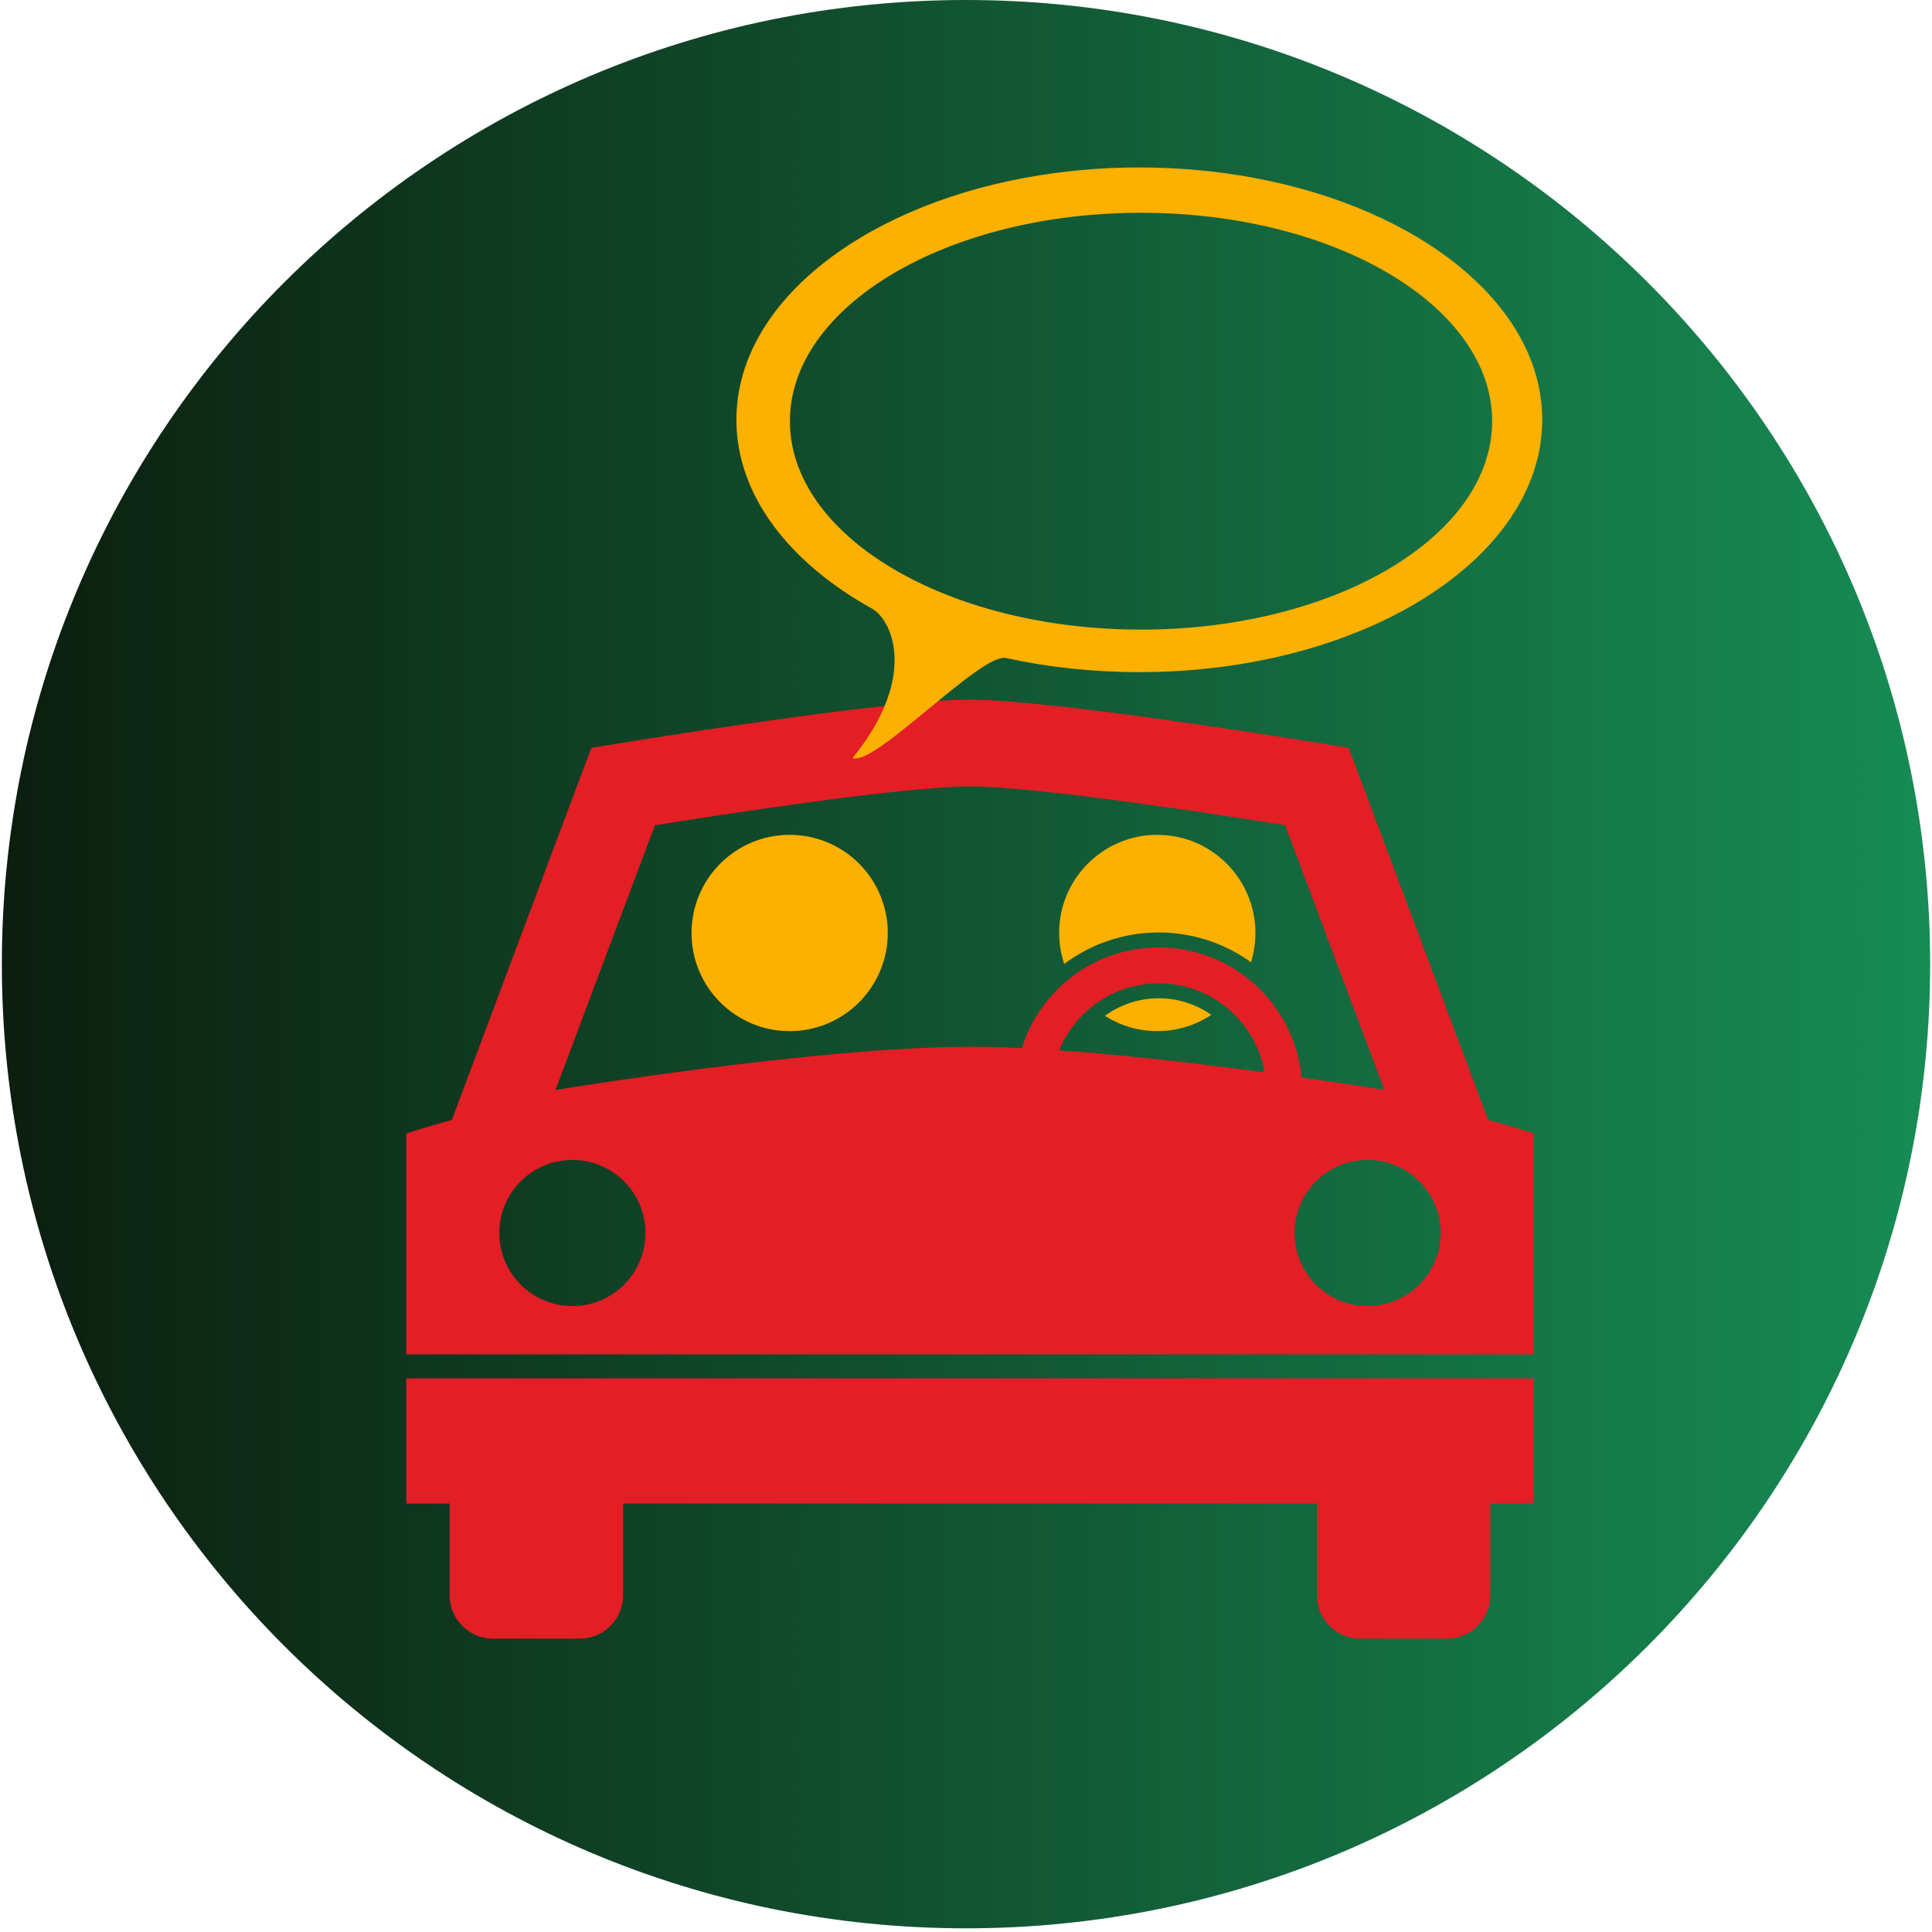
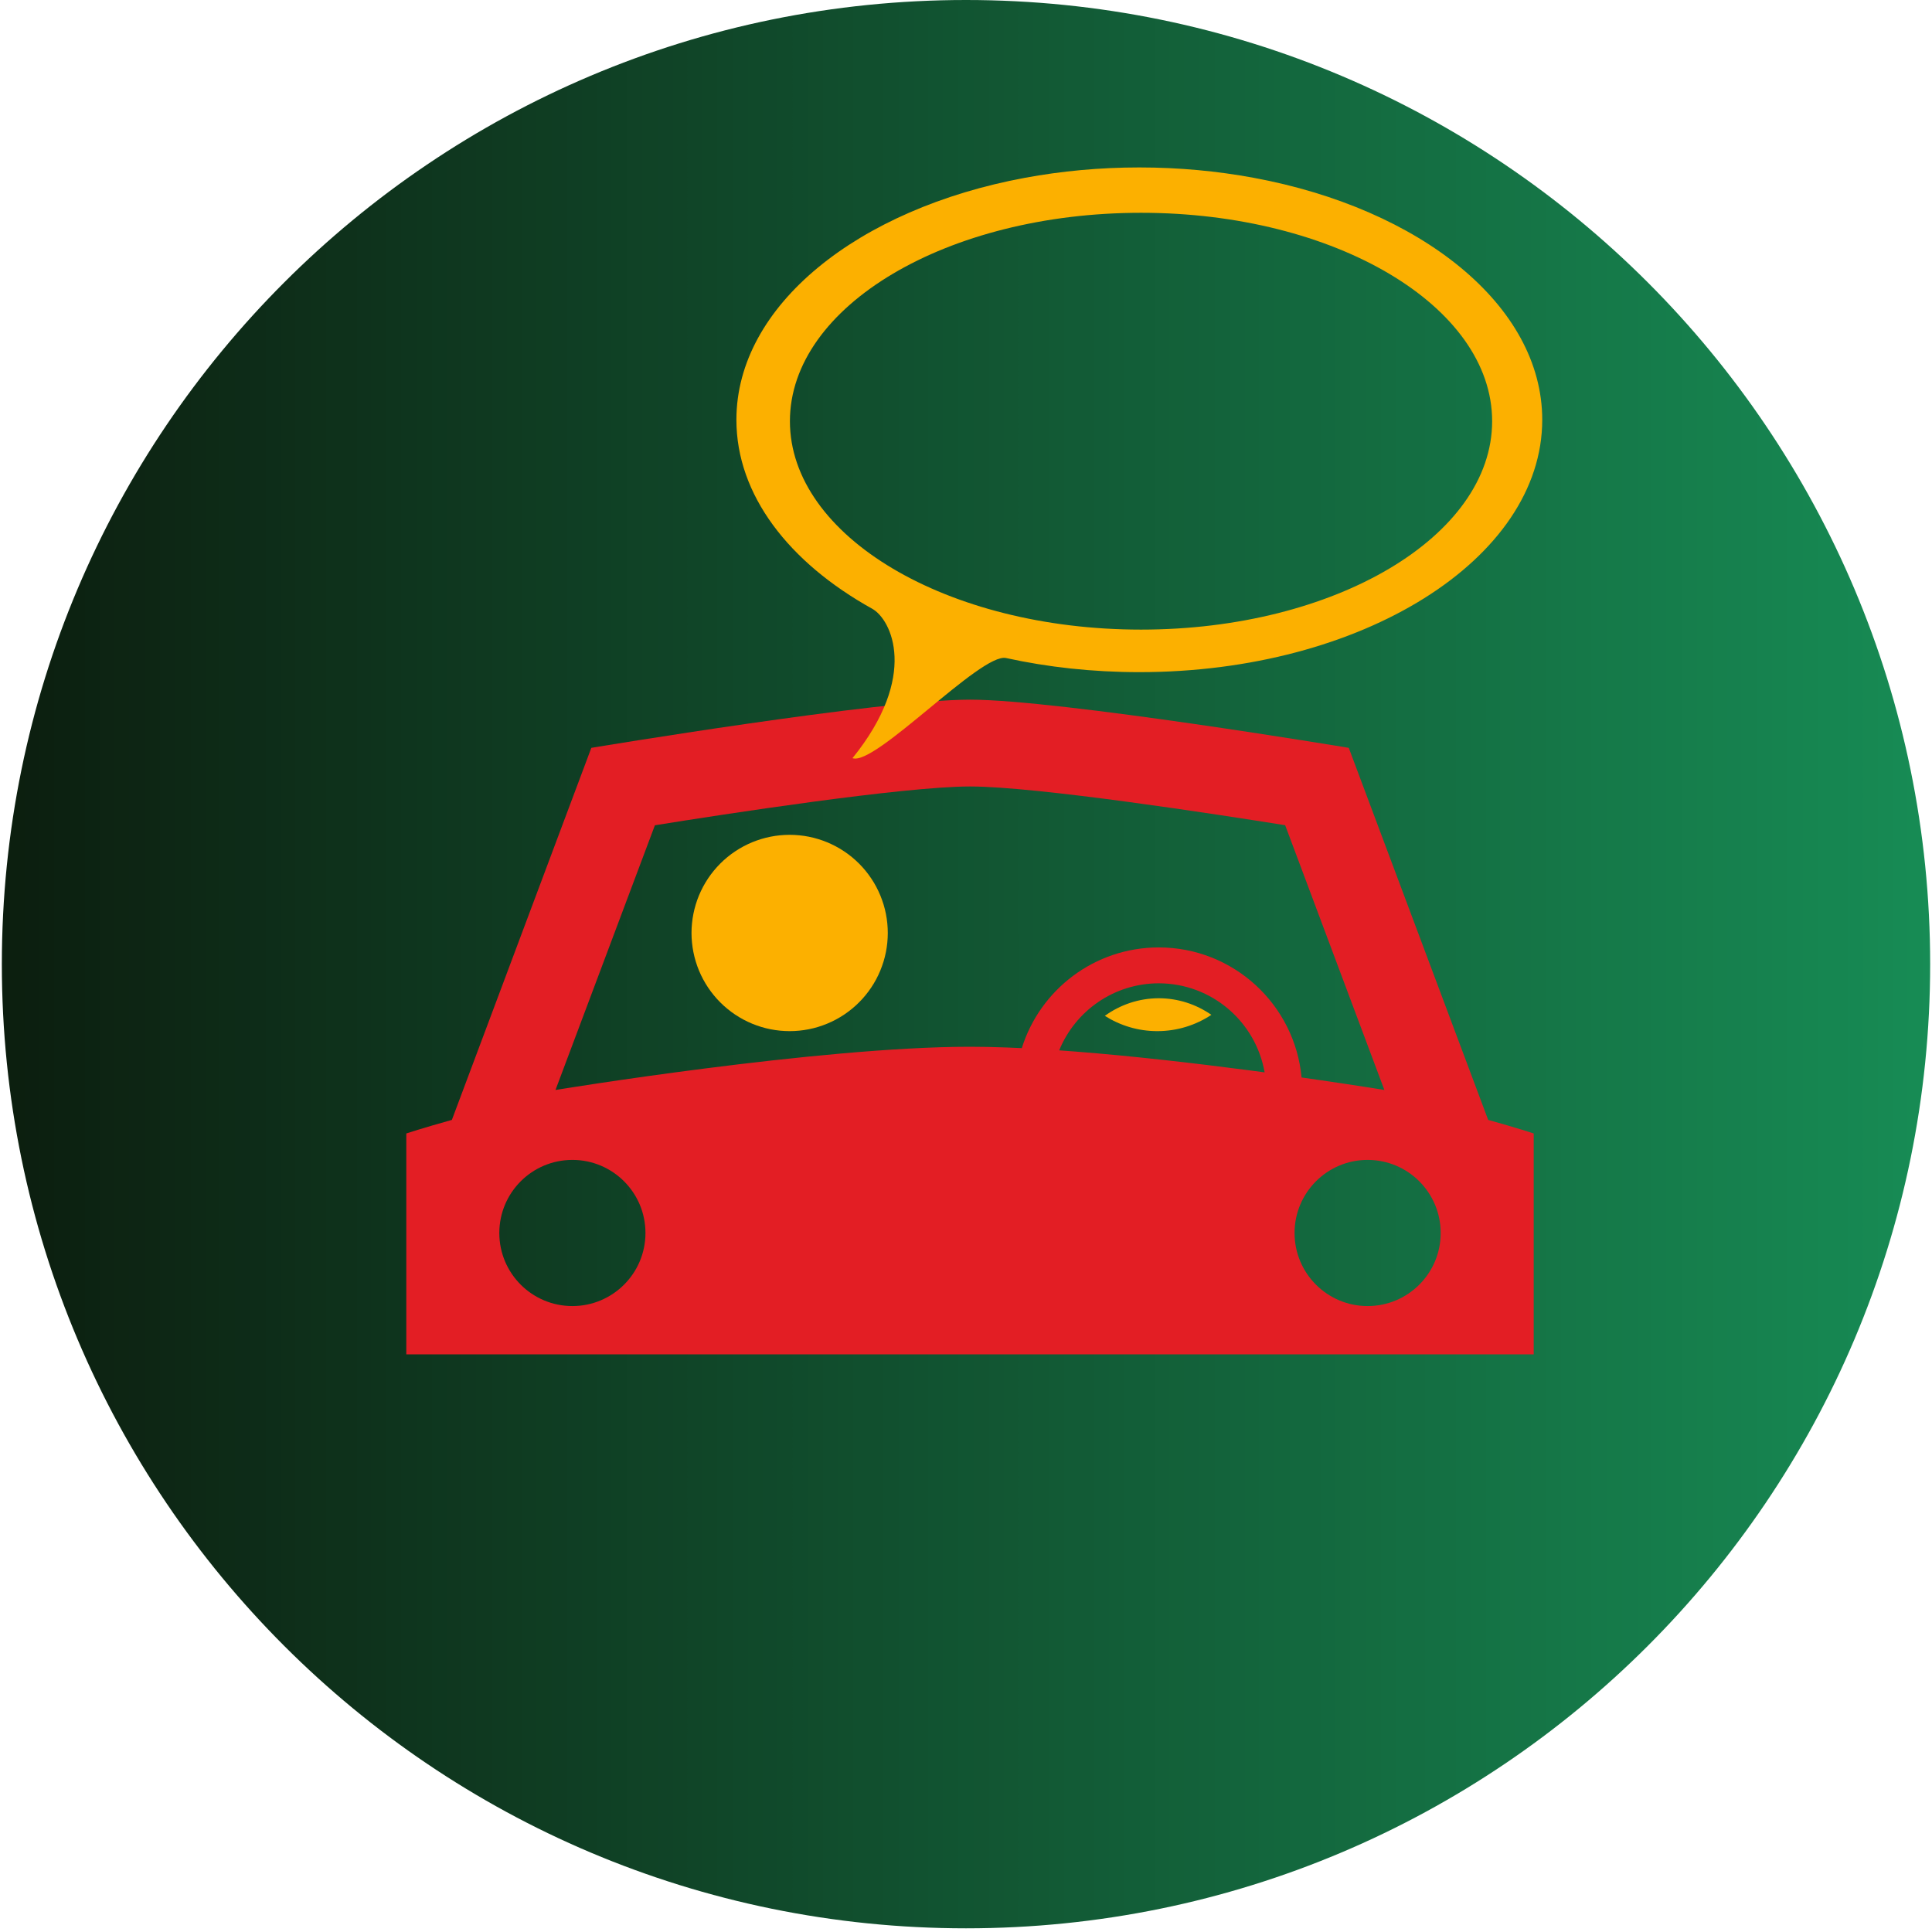
<svg xmlns="http://www.w3.org/2000/svg" width="700" zoomAndPan="magnify" viewBox="0 0 525 525" height="700" preserveAspectRatio="xMidYMid meet" version="1.2">
  <defs>
    <clipPath id="4f5c6e08eb">
      <path d="M 0.5 0 L 524.5 0 L 524.5 524 L 0.5 524 Z M 0.5 0 " />
    </clipPath>
    <clipPath id="0a7ce53714">
      <path d="M 262.5 0 C 117.801 0 0.5 117.301 0.5 262 C 0.5 406.699 117.801 524 262.5 524 C 407.199 524 524.5 406.699 524.5 262 C 524.5 117.301 407.199 0 262.5 0 Z M 262.5 0 " />
    </clipPath>
    <linearGradient x1="0" gradientTransform="matrix(2.047,0,0,2.047,0.499,0)" y1="128" x2="256" gradientUnits="userSpaceOnUse" y2="128" id="d8c9a02a50">
      <stop style="stop-color:#0c1e0f;stop-opacity:1;" offset="0" />
      <stop style="stop-color:#0c1f0f;stop-opacity:1;" offset="0.008" />
      <stop style="stop-color:#0c1f10;stop-opacity:1;" offset="0.016" />
      <stop style="stop-color:#0c2010;stop-opacity:1;" offset="0.023" />
      <stop style="stop-color:#0c2111;stop-opacity:1;" offset="0.031" />
      <stop style="stop-color:#0c2211;stop-opacity:1;" offset="0.039" />
      <stop style="stop-color:#0c2312;stop-opacity:1;" offset="0.047" />
      <stop style="stop-color:#0d2413;stop-opacity:1;" offset="0.055" />
      <stop style="stop-color:#0d2513;stop-opacity:1;" offset="0.062" />
      <stop style="stop-color:#0d2514;stop-opacity:1;" offset="0.07" />
      <stop style="stop-color:#0d2614;stop-opacity:1;" offset="0.078" />
      <stop style="stop-color:#0d2715;stop-opacity:1;" offset="0.086" />
      <stop style="stop-color:#0d2815;stop-opacity:1;" offset="0.094" />
      <stop style="stop-color:#0d2916;stop-opacity:1;" offset="0.102" />
      <stop style="stop-color:#0d2a16;stop-opacity:1;" offset="0.109" />
      <stop style="stop-color:#0d2b17;stop-opacity:1;" offset="0.117" />
      <stop style="stop-color:#0d2b18;stop-opacity:1;" offset="0.125" />
      <stop style="stop-color:#0d2c18;stop-opacity:1;" offset="0.133" />
      <stop style="stop-color:#0d2d19;stop-opacity:1;" offset="0.141" />
      <stop style="stop-color:#0e2e19;stop-opacity:1;" offset="0.148" />
      <stop style="stop-color:#0e2f1a;stop-opacity:1;" offset="0.156" />
      <stop style="stop-color:#0e301a;stop-opacity:1;" offset="0.164" />
      <stop style="stop-color:#0e311b;stop-opacity:1;" offset="0.172" />
      <stop style="stop-color:#0e311b;stop-opacity:1;" offset="0.18" />
      <stop style="stop-color:#0e321c;stop-opacity:1;" offset="0.188" />
      <stop style="stop-color:#0e331c;stop-opacity:1;" offset="0.195" />
      <stop style="stop-color:#0e341d;stop-opacity:1;" offset="0.203" />
      <stop style="stop-color:#0e351e;stop-opacity:1;" offset="0.211" />
      <stop style="stop-color:#0e361e;stop-opacity:1;" offset="0.219" />
      <stop style="stop-color:#0e371f;stop-opacity:1;" offset="0.227" />
      <stop style="stop-color:#0f371f;stop-opacity:1;" offset="0.234" />
      <stop style="stop-color:#0f3820;stop-opacity:1;" offset="0.242" />
      <stop style="stop-color:#0f3920;stop-opacity:1;" offset="0.25" />
      <stop style="stop-color:#0f3a21;stop-opacity:1;" offset="0.258" />
      <stop style="stop-color:#0f3b21;stop-opacity:1;" offset="0.266" />
      <stop style="stop-color:#0f3c22;stop-opacity:1;" offset="0.273" />
      <stop style="stop-color:#0f3d22;stop-opacity:1;" offset="0.281" />
      <stop style="stop-color:#0f3d23;stop-opacity:1;" offset="0.289" />
      <stop style="stop-color:#0f3e24;stop-opacity:1;" offset="0.297" />
      <stop style="stop-color:#0f3f24;stop-opacity:1;" offset="0.305" />
      <stop style="stop-color:#0f4025;stop-opacity:1;" offset="0.312" />
      <stop style="stop-color:#0f4125;stop-opacity:1;" offset="0.32" />
      <stop style="stop-color:#104226;stop-opacity:1;" offset="0.328" />
      <stop style="stop-color:#104326;stop-opacity:1;" offset="0.336" />
      <stop style="stop-color:#104327;stop-opacity:1;" offset="0.344" />
      <stop style="stop-color:#104427;stop-opacity:1;" offset="0.352" />
      <stop style="stop-color:#104528;stop-opacity:1;" offset="0.359" />
      <stop style="stop-color:#104628;stop-opacity:1;" offset="0.367" />
      <stop style="stop-color:#104729;stop-opacity:1;" offset="0.375" />
      <stop style="stop-color:#10482a;stop-opacity:1;" offset="0.383" />
      <stop style="stop-color:#10492a;stop-opacity:1;" offset="0.391" />
      <stop style="stop-color:#10492b;stop-opacity:1;" offset="0.398" />
      <stop style="stop-color:#104a2b;stop-opacity:1;" offset="0.406" />
      <stop style="stop-color:#104b2c;stop-opacity:1;" offset="0.414" />
      <stop style="stop-color:#114c2c;stop-opacity:1;" offset="0.422" />
      <stop style="stop-color:#114d2d;stop-opacity:1;" offset="0.43" />
      <stop style="stop-color:#114e2d;stop-opacity:1;" offset="0.438" />
      <stop style="stop-color:#114f2e;stop-opacity:1;" offset="0.445" />
      <stop style="stop-color:#114f2e;stop-opacity:1;" offset="0.453" />
      <stop style="stop-color:#11502f;stop-opacity:1;" offset="0.461" />
      <stop style="stop-color:#115130;stop-opacity:1;" offset="0.469" />
      <stop style="stop-color:#115230;stop-opacity:1;" offset="0.477" />
      <stop style="stop-color:#115331;stop-opacity:1;" offset="0.484" />
      <stop style="stop-color:#115431;stop-opacity:1;" offset="0.492" />
      <stop style="stop-color:#115532;stop-opacity:1;" offset="0.5" />
      <stop style="stop-color:#125532;stop-opacity:1;" offset="0.508" />
      <stop style="stop-color:#125633;stop-opacity:1;" offset="0.516" />
      <stop style="stop-color:#125733;stop-opacity:1;" offset="0.523" />
      <stop style="stop-color:#125834;stop-opacity:1;" offset="0.531" />
      <stop style="stop-color:#125934;stop-opacity:1;" offset="0.539" />
      <stop style="stop-color:#125a35;stop-opacity:1;" offset="0.547" />
      <stop style="stop-color:#125b36;stop-opacity:1;" offset="0.555" />
      <stop style="stop-color:#125b36;stop-opacity:1;" offset="0.562" />
      <stop style="stop-color:#125c37;stop-opacity:1;" offset="0.57" />
      <stop style="stop-color:#125d37;stop-opacity:1;" offset="0.578" />
      <stop style="stop-color:#125e38;stop-opacity:1;" offset="0.586" />
      <stop style="stop-color:#125f38;stop-opacity:1;" offset="0.594" />
      <stop style="stop-color:#136039;stop-opacity:1;" offset="0.602" />
      <stop style="stop-color:#136139;stop-opacity:1;" offset="0.609" />
      <stop style="stop-color:#13613a;stop-opacity:1;" offset="0.617" />
      <stop style="stop-color:#13623a;stop-opacity:1;" offset="0.625" />
      <stop style="stop-color:#13633b;stop-opacity:1;" offset="0.633" />
      <stop style="stop-color:#13643c;stop-opacity:1;" offset="0.641" />
      <stop style="stop-color:#13653c;stop-opacity:1;" offset="0.648" />
      <stop style="stop-color:#13663d;stop-opacity:1;" offset="0.656" />
      <stop style="stop-color:#13673d;stop-opacity:1;" offset="0.664" />
      <stop style="stop-color:#13683e;stop-opacity:1;" offset="0.672" />
      <stop style="stop-color:#13683e;stop-opacity:1;" offset="0.68" />
      <stop style="stop-color:#13693f;stop-opacity:1;" offset="0.688" />
      <stop style="stop-color:#146a3f;stop-opacity:1;" offset="0.695" />
      <stop style="stop-color:#146b40;stop-opacity:1;" offset="0.703" />
      <stop style="stop-color:#146c40;stop-opacity:1;" offset="0.711" />
      <stop style="stop-color:#146d41;stop-opacity:1;" offset="0.719" />
      <stop style="stop-color:#146e42;stop-opacity:1;" offset="0.727" />
      <stop style="stop-color:#146e42;stop-opacity:1;" offset="0.734" />
      <stop style="stop-color:#146f43;stop-opacity:1;" offset="0.742" />
      <stop style="stop-color:#147043;stop-opacity:1;" offset="0.75" />
      <stop style="stop-color:#147144;stop-opacity:1;" offset="0.758" />
      <stop style="stop-color:#147244;stop-opacity:1;" offset="0.766" />
      <stop style="stop-color:#147345;stop-opacity:1;" offset="0.773" />
      <stop style="stop-color:#157445;stop-opacity:1;" offset="0.781" />
      <stop style="stop-color:#157446;stop-opacity:1;" offset="0.789" />
      <stop style="stop-color:#157546;stop-opacity:1;" offset="0.797" />
      <stop style="stop-color:#157647;stop-opacity:1;" offset="0.805" />
      <stop style="stop-color:#157748;stop-opacity:1;" offset="0.812" />
      <stop style="stop-color:#157848;stop-opacity:1;" offset="0.82" />
      <stop style="stop-color:#157949;stop-opacity:1;" offset="0.828" />
      <stop style="stop-color:#157a49;stop-opacity:1;" offset="0.836" />
      <stop style="stop-color:#157a4a;stop-opacity:1;" offset="0.844" />
      <stop style="stop-color:#157b4a;stop-opacity:1;" offset="0.852" />
      <stop style="stop-color:#157c4b;stop-opacity:1;" offset="0.859" />
      <stop style="stop-color:#157d4b;stop-opacity:1;" offset="0.867" />
      <stop style="stop-color:#167e4c;stop-opacity:1;" offset="0.875" />
      <stop style="stop-color:#167f4c;stop-opacity:1;" offset="0.883" />
      <stop style="stop-color:#16804d;stop-opacity:1;" offset="0.891" />
      <stop style="stop-color:#16804e;stop-opacity:1;" offset="0.898" />
      <stop style="stop-color:#16814e;stop-opacity:1;" offset="0.906" />
      <stop style="stop-color:#16824f;stop-opacity:1;" offset="0.914" />
      <stop style="stop-color:#16834f;stop-opacity:1;" offset="0.922" />
      <stop style="stop-color:#168450;stop-opacity:1;" offset="0.93" />
      <stop style="stop-color:#168550;stop-opacity:1;" offset="0.938" />
      <stop style="stop-color:#168651;stop-opacity:1;" offset="0.945" />
      <stop style="stop-color:#168651;stop-opacity:1;" offset="0.953" />
      <stop style="stop-color:#168752;stop-opacity:1;" offset="0.961" />
      <stop style="stop-color:#178852;stop-opacity:1;" offset="0.969" />
      <stop style="stop-color:#178953;stop-opacity:1;" offset="0.977" />
      <stop style="stop-color:#178a54;stop-opacity:1;" offset="0.984" />
      <stop style="stop-color:#178b54;stop-opacity:1;" offset="0.992" />
      <stop style="stop-color:#178c55;stop-opacity:1;" offset="1" />
    </linearGradient>
    <clipPath id="f7b7ab3fab">
-       <path d="M 110.051 374.184 L 416.992 374.184 L 416.992 445.492 L 110.051 445.492 Z M 110.051 374.184 " />
-     </clipPath>
+       </clipPath>
    <clipPath id="38b582af11">
      <path d="M 200 45.5 L 419.516 45.5 L 419.516 207 L 200 207 Z M 200 45.5 " />
    </clipPath>
  </defs>
  <g id="d552b088f1">
    <g clip-rule="nonzero" clip-path="url(#4f5c6e08eb)">
      <g clip-rule="nonzero" clip-path="url(#0a7ce53714)">
        <path style=" stroke:none;fill-rule:nonzero;fill:url(#d8c9a02a50);" d="M 0.5 0 L 0.5 524 L 524.5 524 L 524.5 0 Z M 0.5 0 " />
      </g>
    </g>
    <path style=" stroke:none;fill-rule:nonzero;fill:#fcb000;fill-opacity:1;" d="M 329.176 275.773 C 325.109 272.945 320.191 271.27 314.883 271.262 C 309.414 271.27 304.359 273.059 300.227 276.043 C 304.348 278.66 309.23 280.199 314.477 280.199 C 319.91 280.199 324.957 278.566 329.176 275.773 Z M 329.176 275.773 Z M 329.176 275.773 " />
-     <path style=" stroke:none;fill-rule:nonzero;fill:#fcb000;fill-opacity:1;" d="M 339.941 261.473 C 340.723 258.965 341.145 256.297 341.145 253.527 C 341.145 238.797 329.203 226.855 314.477 226.855 C 299.75 226.855 287.809 238.801 287.809 253.527 C 287.809 256.469 288.305 259.285 289.184 261.934 C 296.363 256.57 305.262 253.395 314.883 253.391 C 324.223 253.395 332.875 256.395 339.941 261.473 Z M 339.941 261.473 Z M 339.941 261.473 " />
    <g clip-rule="nonzero" clip-path="url(#f7b7ab3fab)">
      <path style=" stroke:none;fill-rule:nonzero;fill:#e31e24;fill-opacity:1;" d="M 404.984 433.508 L 404.984 408.574 L 416.77 408.574 L 416.77 374.574 L 110.406 374.574 L 110.406 408.574 L 122.191 408.574 L 122.191 433.508 C 122.191 440.016 127.453 445.285 133.98 445.285 L 157.523 445.285 C 164.047 445.285 169.324 440.016 169.324 433.508 L 169.324 408.574 L 357.855 408.574 L 357.855 433.508 C 357.855 440.016 363.125 445.285 369.637 445.285 L 393.195 445.285 C 399.719 445.285 404.984 440.016 404.984 433.508 Z M 404.984 433.508 Z M 404.984 433.508 " />
    </g>
    <path style=" stroke:none;fill-rule:nonzero;fill:#e31e24;fill-opacity:1;" d="M 416.77 308.004 C 416.77 308.004 412.328 306.531 404.395 304.32 L 366.512 203.219 C 366.512 203.219 287.844 190.125 263.605 190.125 C 239.344 190.125 160.688 203.219 160.688 203.219 L 122.793 304.32 C 114.848 306.531 110.406 308.004 110.406 308.004 L 110.406 368.035 L 416.77 368.035 Z M 155.547 354.91 C 144.57 354.91 135.684 346.02 135.684 335.051 C 135.684 324.078 144.57 315.191 155.547 315.191 C 166.5 315.191 175.398 324.078 175.398 335.051 C 175.398 346.02 166.5 354.91 155.547 354.91 Z M 150.949 296.188 L 177.961 224.262 C 195.996 221.359 245.406 213.715 263.605 213.715 C 281.785 213.715 331.207 221.363 349.23 224.242 L 376.188 296.188 C 376.188 296.188 368.973 295 357.809 293.383 C 356.488 293.195 355.117 292.996 353.691 292.797 C 351.844 272.973 335.18 257.457 314.883 257.453 C 297.402 257.457 282.613 268.965 277.664 284.82 C 276.258 284.75 274.867 284.688 273.5 284.641 C 270.051 284.512 266.727 284.445 263.59 284.445 C 222.422 284.441 150.949 296.188 150.949 296.188 Z M 314.883 267.203 C 329.305 267.227 341.238 277.664 343.648 291.406 C 342.262 291.219 340.84 291.027 339.398 290.84 C 324.969 288.949 308.074 286.988 292.148 285.742 C 290.699 285.633 289.254 285.527 287.824 285.422 C 292.18 274.75 302.641 267.219 314.883 267.203 Z M 371.629 354.91 C 360.676 354.91 351.781 346.02 351.781 335.051 C 351.781 324.078 360.676 315.191 371.629 315.191 C 382.605 315.191 391.492 324.078 391.492 335.051 C 391.492 346.02 382.605 354.91 371.629 354.91 Z M 371.629 354.91 Z M 371.629 354.91 " />
    <path style=" stroke:none;fill-rule:nonzero;fill:#fcb000;fill-opacity:1;" d="M 241.246 253.523 C 241.246 254.398 241.199 255.27 241.117 256.141 C 241.031 257.012 240.906 257.875 240.734 258.727 C 240.562 259.586 240.352 260.434 240.098 261.27 C 239.84 262.105 239.547 262.926 239.215 263.734 C 238.879 264.539 238.508 265.328 238.098 266.102 C 237.688 266.867 237.238 267.617 236.75 268.344 C 236.262 269.07 235.75 269.773 235.191 270.445 C 234.641 271.121 234.051 271.77 233.434 272.383 C 232.816 273.004 232.172 273.59 231.496 274.141 C 230.82 274.695 230.121 275.219 229.395 275.703 C 228.668 276.188 227.922 276.633 227.148 277.051 C 226.379 277.457 225.59 277.836 224.781 278.168 C 223.973 278.504 223.156 278.793 222.32 279.051 C 221.484 279.305 220.637 279.516 219.781 279.688 C 218.926 279.855 218.062 279.98 217.191 280.07 C 216.328 280.152 215.453 280.199 214.582 280.199 C 213.707 280.199 212.836 280.152 211.965 280.07 C 211.094 279.98 210.23 279.855 209.375 279.688 C 208.52 279.516 207.672 279.305 206.836 279.051 C 206.004 278.793 205.18 278.504 204.371 278.168 C 203.566 277.836 202.781 277.457 202.008 277.051 C 201.238 276.633 200.492 276.188 199.766 275.703 C 199.039 275.219 198.336 274.695 197.664 274.141 C 196.984 273.59 196.34 273.004 195.727 272.383 C 195.105 271.77 194.523 271.121 193.969 270.445 C 193.414 269.773 192.891 269.07 192.406 268.344 C 191.922 267.617 191.477 266.867 191.062 266.102 C 190.648 265.328 190.277 264.539 189.941 263.734 C 189.605 262.926 189.316 262.105 189.062 261.27 C 188.805 260.434 188.598 259.586 188.426 258.727 C 188.254 257.875 188.129 257.012 188.043 256.141 C 187.953 255.27 187.91 254.398 187.91 253.523 C 187.91 252.652 187.953 251.777 188.043 250.914 C 188.129 250.043 188.254 249.18 188.426 248.32 C 188.598 247.469 188.805 246.621 189.062 245.781 C 189.316 244.949 189.605 244.129 189.941 243.316 C 190.277 242.516 190.648 241.727 191.062 240.953 C 191.477 240.18 191.922 239.434 192.406 238.707 C 192.891 237.984 193.414 237.281 193.969 236.605 C 194.523 235.93 195.105 235.285 195.727 234.664 C 196.34 234.051 196.984 233.461 197.664 232.906 C 198.336 232.352 199.039 231.836 199.766 231.352 C 200.492 230.863 201.238 230.414 202.008 230.004 C 202.781 229.594 203.566 229.219 204.371 228.883 C 205.18 228.551 206.004 228.258 206.836 228.004 C 207.672 227.75 208.52 227.535 209.375 227.367 C 210.23 227.195 211.094 227.066 211.965 226.984 C 212.836 226.898 213.707 226.855 214.582 226.855 C 215.453 226.855 216.328 226.898 217.191 226.984 C 218.062 227.066 218.926 227.195 219.781 227.367 C 220.637 227.535 221.484 227.75 222.32 228.004 C 223.156 228.258 223.973 228.551 224.781 228.883 C 225.59 229.219 226.379 229.594 227.148 230.004 C 227.922 230.414 228.668 230.863 229.395 231.352 C 230.121 231.836 230.82 232.352 231.496 232.906 C 232.172 233.461 232.816 234.051 233.434 234.664 C 234.051 235.285 234.641 235.93 235.191 236.605 C 235.75 237.281 236.262 237.984 236.75 238.707 C 237.238 239.434 237.688 240.18 238.098 240.953 C 238.508 241.727 238.879 242.516 239.215 243.316 C 239.547 244.129 239.84 244.949 240.098 245.781 C 240.352 246.621 240.562 247.469 240.734 248.32 C 240.906 249.18 241.031 250.043 241.117 250.914 C 241.199 251.777 241.246 252.652 241.246 253.523 Z M 241.246 253.523 Z M 241.246 253.523 " />
    <g clip-rule="nonzero" clip-path="url(#38b582af11)">
      <path style=" stroke:none;fill-rule:nonzero;fill:#fcb000;fill-opacity:1;" d="M 278.508 48.32 C 233.184 56.715 200.109 82.965 200.109 114.074 C 200.109 134.504 214.379 152.855 237.008 165.418 C 242.238 168.32 249.75 183.684 231.656 206.02 C 237.77 208.285 266.582 177.316 273.383 178.812 C 284.715 181.301 296.902 182.648 309.598 182.648 C 370.059 182.648 419.086 151.945 419.086 114.074 C 419.086 82.965 386 56.715 340.688 48.32 C 330.832 46.492 320.402 45.5 309.605 45.5 C 298.793 45.5 288.363 46.492 278.508 48.32 Z M 405.473 114.453 C 405.473 145.742 362.762 171.09 310.07 171.09 C 257.375 171.09 214.652 145.742 214.652 114.453 C 214.652 83.176 257.367 57.824 310.07 57.824 C 362.762 57.824 405.473 83.176 405.473 114.453 Z M 405.473 114.453 Z M 405.473 114.453 " />
    </g>
  </g>
</svg>